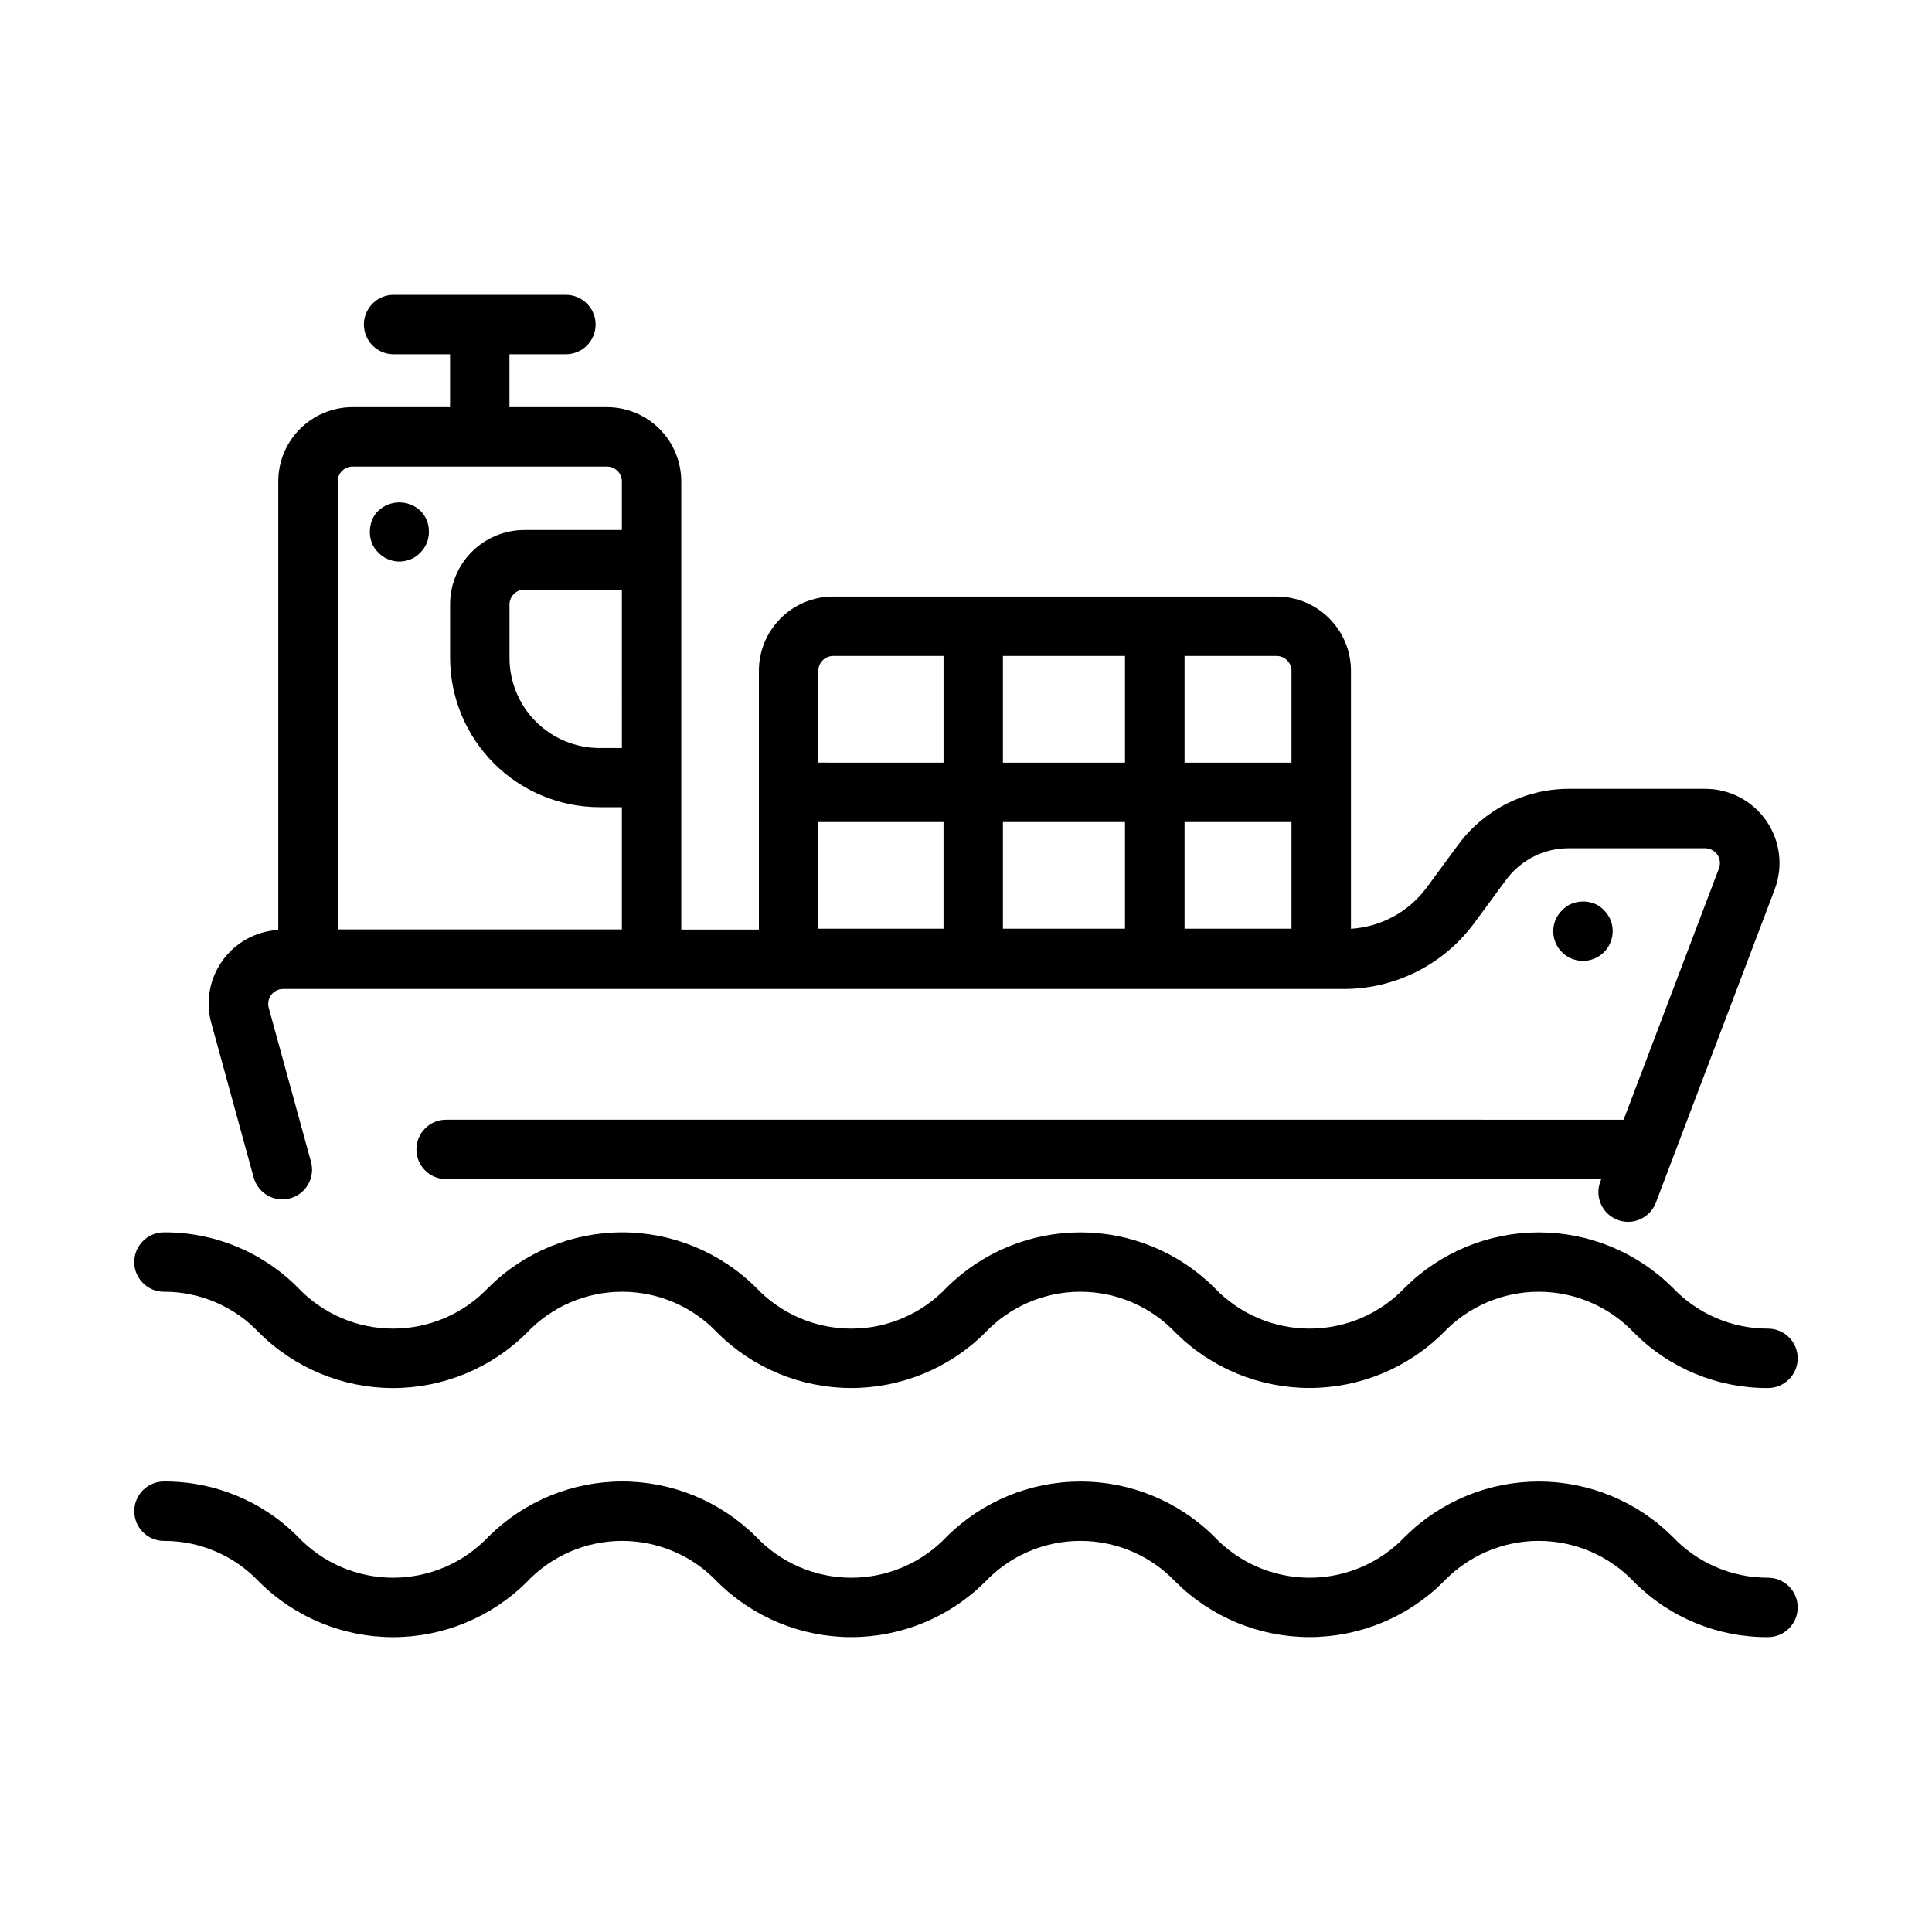
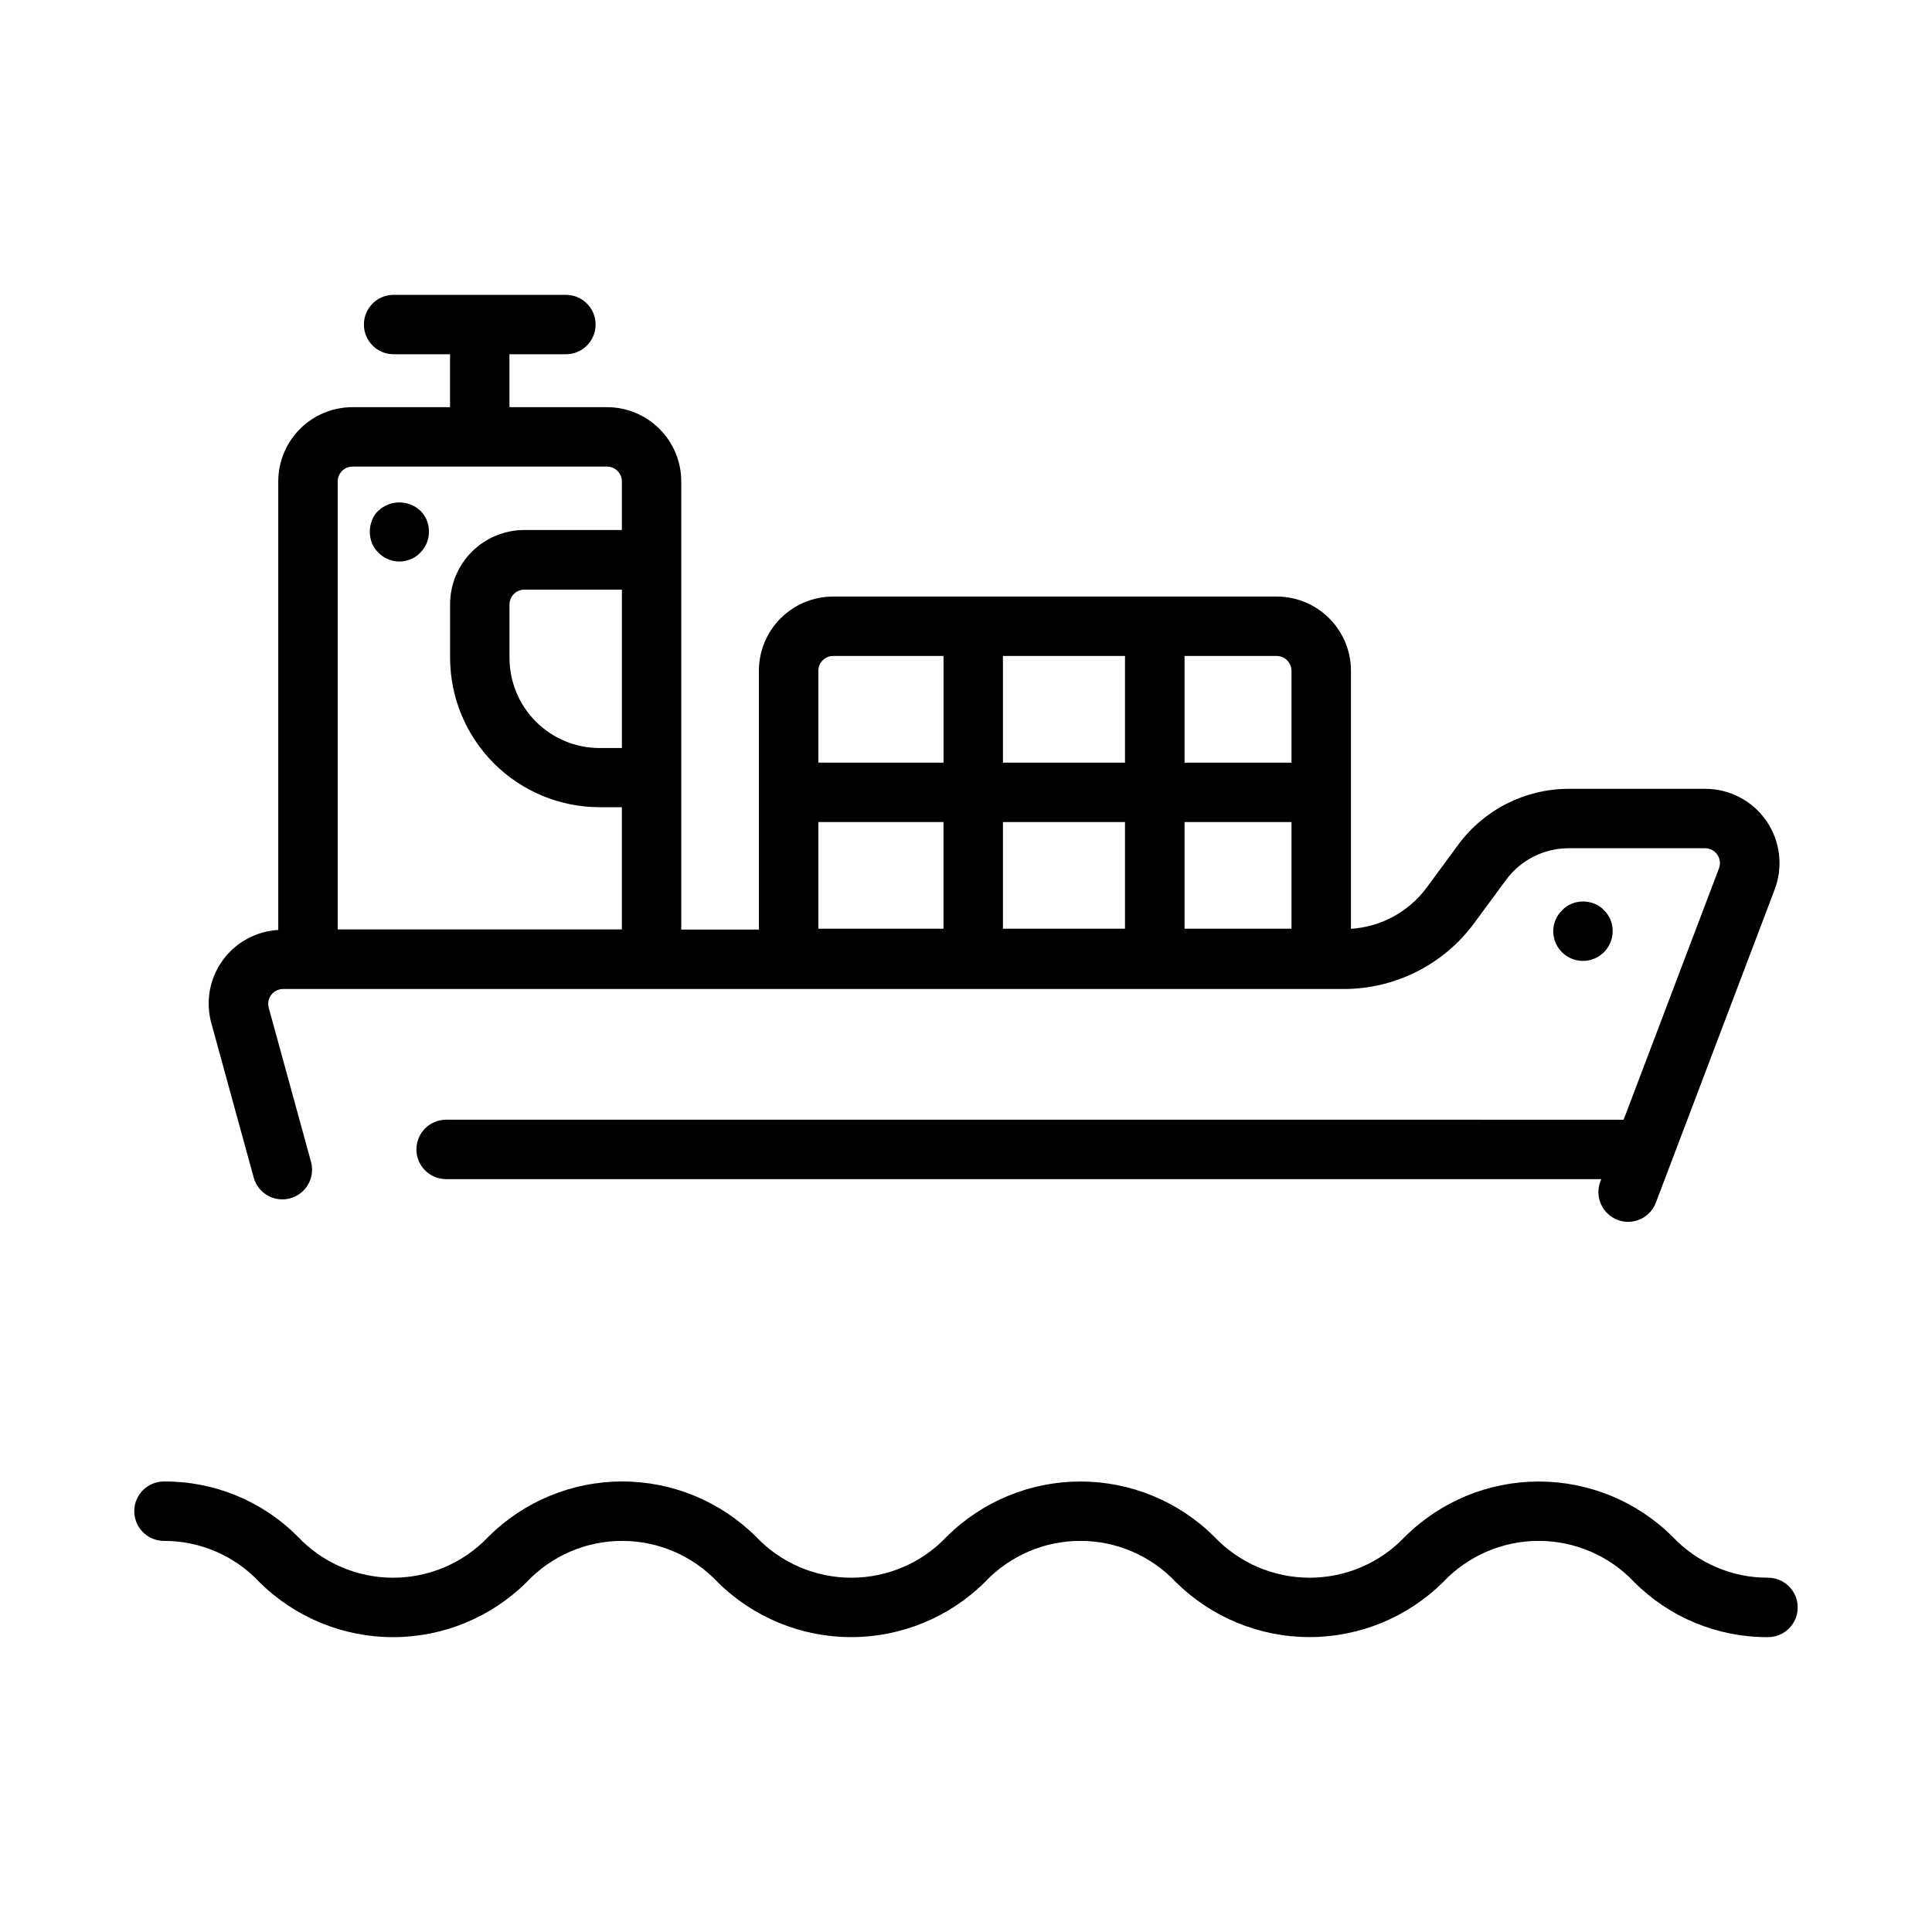
<svg xmlns="http://www.w3.org/2000/svg" fill="#000000" width="800px" height="800px" version="1.1" viewBox="144 144 512 512">
  <g>
-     <path d="m187.45 486.33c9.574-0.02 18.73 3.93 25.285 10.91 9.414 9.359 22.148 14.609 35.426 14.609 13.273 0 26.008-5.25 35.422-14.609 6.57-6.965 15.719-10.91 25.289-10.91 9.574 0 18.723 3.945 25.289 10.91 9.418 9.352 22.152 14.598 35.426 14.598 13.27 0 26.004-5.246 35.422-14.598 6.57-6.965 15.723-10.914 25.297-10.914 9.574 0 18.727 3.949 25.297 10.914 9.422 9.348 22.156 14.59 35.426 14.59s26.004-5.242 35.422-14.59c6.582-6.965 15.738-10.91 25.316-10.91 9.582 0 18.738 3.945 25.316 10.91 9.387 9.418 22.16 14.68 35.457 14.602 4.348 0 7.871-3.523 7.871-7.871s-3.523-7.871-7.871-7.871c-9.586 0.02-18.754-3.934-25.324-10.91-9.422-9.348-22.152-14.594-35.426-14.594-13.27 0-26 5.246-35.422 14.594-6.574 6.961-15.727 10.906-25.305 10.906s-18.73-3.945-25.305-10.906c-9.418-9.352-22.152-14.598-35.426-14.598-13.27 0-26.004 5.246-35.422 14.598-6.57 6.961-15.723 10.91-25.297 10.91-9.574 0-18.727-3.949-25.297-10.91-9.418-9.355-22.152-14.605-35.426-14.605-13.273 0-26.008 5.25-35.422 14.605-6.566 6.961-15.715 10.906-25.285 10.906s-18.719-3.945-25.285-10.906c-9.383-9.426-22.152-14.684-35.449-14.605-4.348 0-7.871 3.527-7.871 7.871 0 4.348 3.523 7.875 7.871 7.875z" />
    <path d="m612.54 562.11c-9.586 0.027-18.754-3.918-25.324-10.902-9.422-9.348-22.152-14.59-35.426-14.59-13.27 0-26 5.242-35.422 14.59-6.578 6.961-15.73 10.902-25.305 10.902-9.574 0-18.727-3.941-25.305-10.902-9.418-9.348-22.152-14.594-35.426-14.594-13.27 0-26.004 5.246-35.422 14.594-6.574 6.961-15.727 10.902-25.297 10.902-9.574 0-18.723-3.941-25.297-10.902-9.418-9.352-22.152-14.605-35.426-14.605-13.273 0-26.008 5.254-35.422 14.605-6.57 6.961-15.715 10.902-25.285 10.902s-18.719-3.941-25.285-10.902c-9.383-9.422-22.152-14.684-35.449-14.602-4.348 0-7.871 3.523-7.871 7.871s3.523 7.875 7.871 7.875c9.578-0.023 18.734 3.926 25.285 10.91 9.418 9.352 22.152 14.602 35.426 14.602 13.27 0 26.004-5.25 35.422-14.602 6.57-6.965 15.719-10.91 25.289-10.91 9.574 0 18.723 3.945 25.289 10.91 9.422 9.344 22.152 14.59 35.426 14.59 13.27 0 26.004-5.246 35.422-14.59 6.57-6.965 15.723-10.914 25.297-10.914 9.574 0 18.727 3.949 25.297 10.914 9.426 9.34 22.156 14.582 35.426 14.582s26-5.242 35.422-14.582c6.582-6.965 15.738-10.914 25.316-10.914 9.582 0 18.738 3.949 25.316 10.914 9.387 9.414 22.16 14.672 35.457 14.594 4.348 0 7.871-3.523 7.871-7.871 0-4.348-3.523-7.875-7.871-7.875z" />
    <path d="m211.23 456.06c1.152 4.195 5.484 6.66 9.68 5.508 2.012-0.555 3.727-1.883 4.758-3.699s1.301-3.965 0.75-5.981l-11.203-40.824c-0.32-1.184-0.074-2.449 0.672-3.422 0.746-0.977 1.902-1.547 3.129-1.547h281.18c13.605-0.023 26.395-6.492 34.469-17.441l8.465-11.488c3.871-5.25 10.004-8.355 16.531-8.375h36.211c1.293 0.004 2.5 0.637 3.234 1.703 0.734 1.062 0.898 2.418 0.441 3.629l-25.27 66.613-312.05-0.004c-4.348 0-7.871 3.527-7.871 7.875s3.523 7.871 7.871 7.871h306.13l-0.25 0.652h-0.004c-1.539 4.066 0.508 8.609 4.574 10.148 0.887 0.344 1.832 0.52 2.785 0.52 3.273 0 6.203-2.027 7.363-5.086l31.488-83.004h-0.004c2.297-6.047 1.473-12.836-2.199-18.156-3.672-5.324-9.727-8.504-16.195-8.504h-36.211c-11.543 0.02-22.395 5.508-29.246 14.797l-8.453 11.488c-4.754 6.359-12.062 10.312-19.988 10.809v-68.371c0-5.219-2.074-10.223-5.766-13.914-3.688-3.691-8.695-5.766-13.914-5.766h-117.54c-5.223 0-10.227 2.074-13.918 5.766-3.691 3.691-5.766 8.695-5.766 13.914v68.582h-20.574v-118.77c0-5.219-2.074-10.227-5.766-13.914-3.691-3.691-8.695-5.766-13.918-5.766h-25.844v-14.02h14.957c4.348 0 7.875-3.523 7.875-7.871 0-4.348-3.527-7.875-7.875-7.875h-45.656c-4.348 0-7.871 3.527-7.871 7.875 0 4.348 3.523 7.871 7.871 7.871h14.957v14.02h-25.844c-5.219 0-10.227 2.074-13.918 5.766-3.688 3.688-5.762 8.695-5.762 13.914v118.87c-5.914 0.328-11.359 3.324-14.801 8.141-3.445 4.82-4.516 10.941-2.91 16.641zm149.64-94.211h33.172v28.27l-33.172-0.004zm48.918 0h32.348v28.27l-32.348-0.004zm0-15.742v-28.27h32.348v28.27zm76.469 44.012h-28.34v-28.27h28.34zm0-68.344v24.332h-28.34v-28.27h24.402c1.043 0 2.047 0.414 2.781 1.152 0.738 0.738 1.156 1.738 1.156 2.781zm-121.45-3.938h29.238v28.27l-33.176-0.004v-24.332c0-2.172 1.762-3.934 3.938-3.934zm-56 24.402h-5.922c-6.328-0.008-12.395-2.523-16.867-7-4.477-4.473-6.988-10.543-6.996-16.867v-14.172c0-2.172 1.766-3.934 3.938-3.934h25.844zm-71.371-74.59h67.434-0.004c1.047 0 2.047 0.418 2.785 1.156 0.738 0.738 1.152 1.738 1.152 2.781v12.871h-25.844c-5.219 0-10.227 2.074-13.914 5.766-3.691 3.688-5.766 8.695-5.766 13.914v14.168c0.012 10.504 4.188 20.57 11.609 27.996 7.426 7.426 17.492 11.605 27.996 11.617h5.918v32.395h-75.305v-118.73c0-2.172 1.762-3.938 3.938-3.938z" />
    <path d="m569.08 396.33c1.484-1.48 2.312-3.496 2.289-5.59 0.023-2.074-0.805-4.066-2.289-5.512-0.695-0.762-1.555-1.352-2.512-1.73-1.945-0.789-4.117-0.789-6.062 0-0.957 0.379-1.82 0.973-2.519 1.73-1.5 1.441-2.352 3.43-2.359 5.512-0.016 3.195 1.902 6.082 4.852 7.305 2.949 1.227 6.348 0.547 8.602-1.715z" />
    <path d="m244.29 290.45c0.699 0.758 1.562 1.355 2.519 1.738 0.945 0.402 1.965 0.617 2.992 0.629 1.055-0.004 2.098-0.219 3.07-0.629 0.957-0.383 1.82-0.98 2.519-1.738 1.469-1.457 2.289-3.445 2.281-5.512 0.016-1.031-0.172-2.055-0.551-3.016-0.391-0.973-0.98-1.855-1.73-2.59-3.129-2.914-7.973-2.914-11.102 0-0.773 0.711-1.367 1.602-1.73 2.59-0.734 1.93-0.734 4.062 0 5.992 0.375 0.965 0.969 1.832 1.73 2.535z" />
  </g>
</svg>